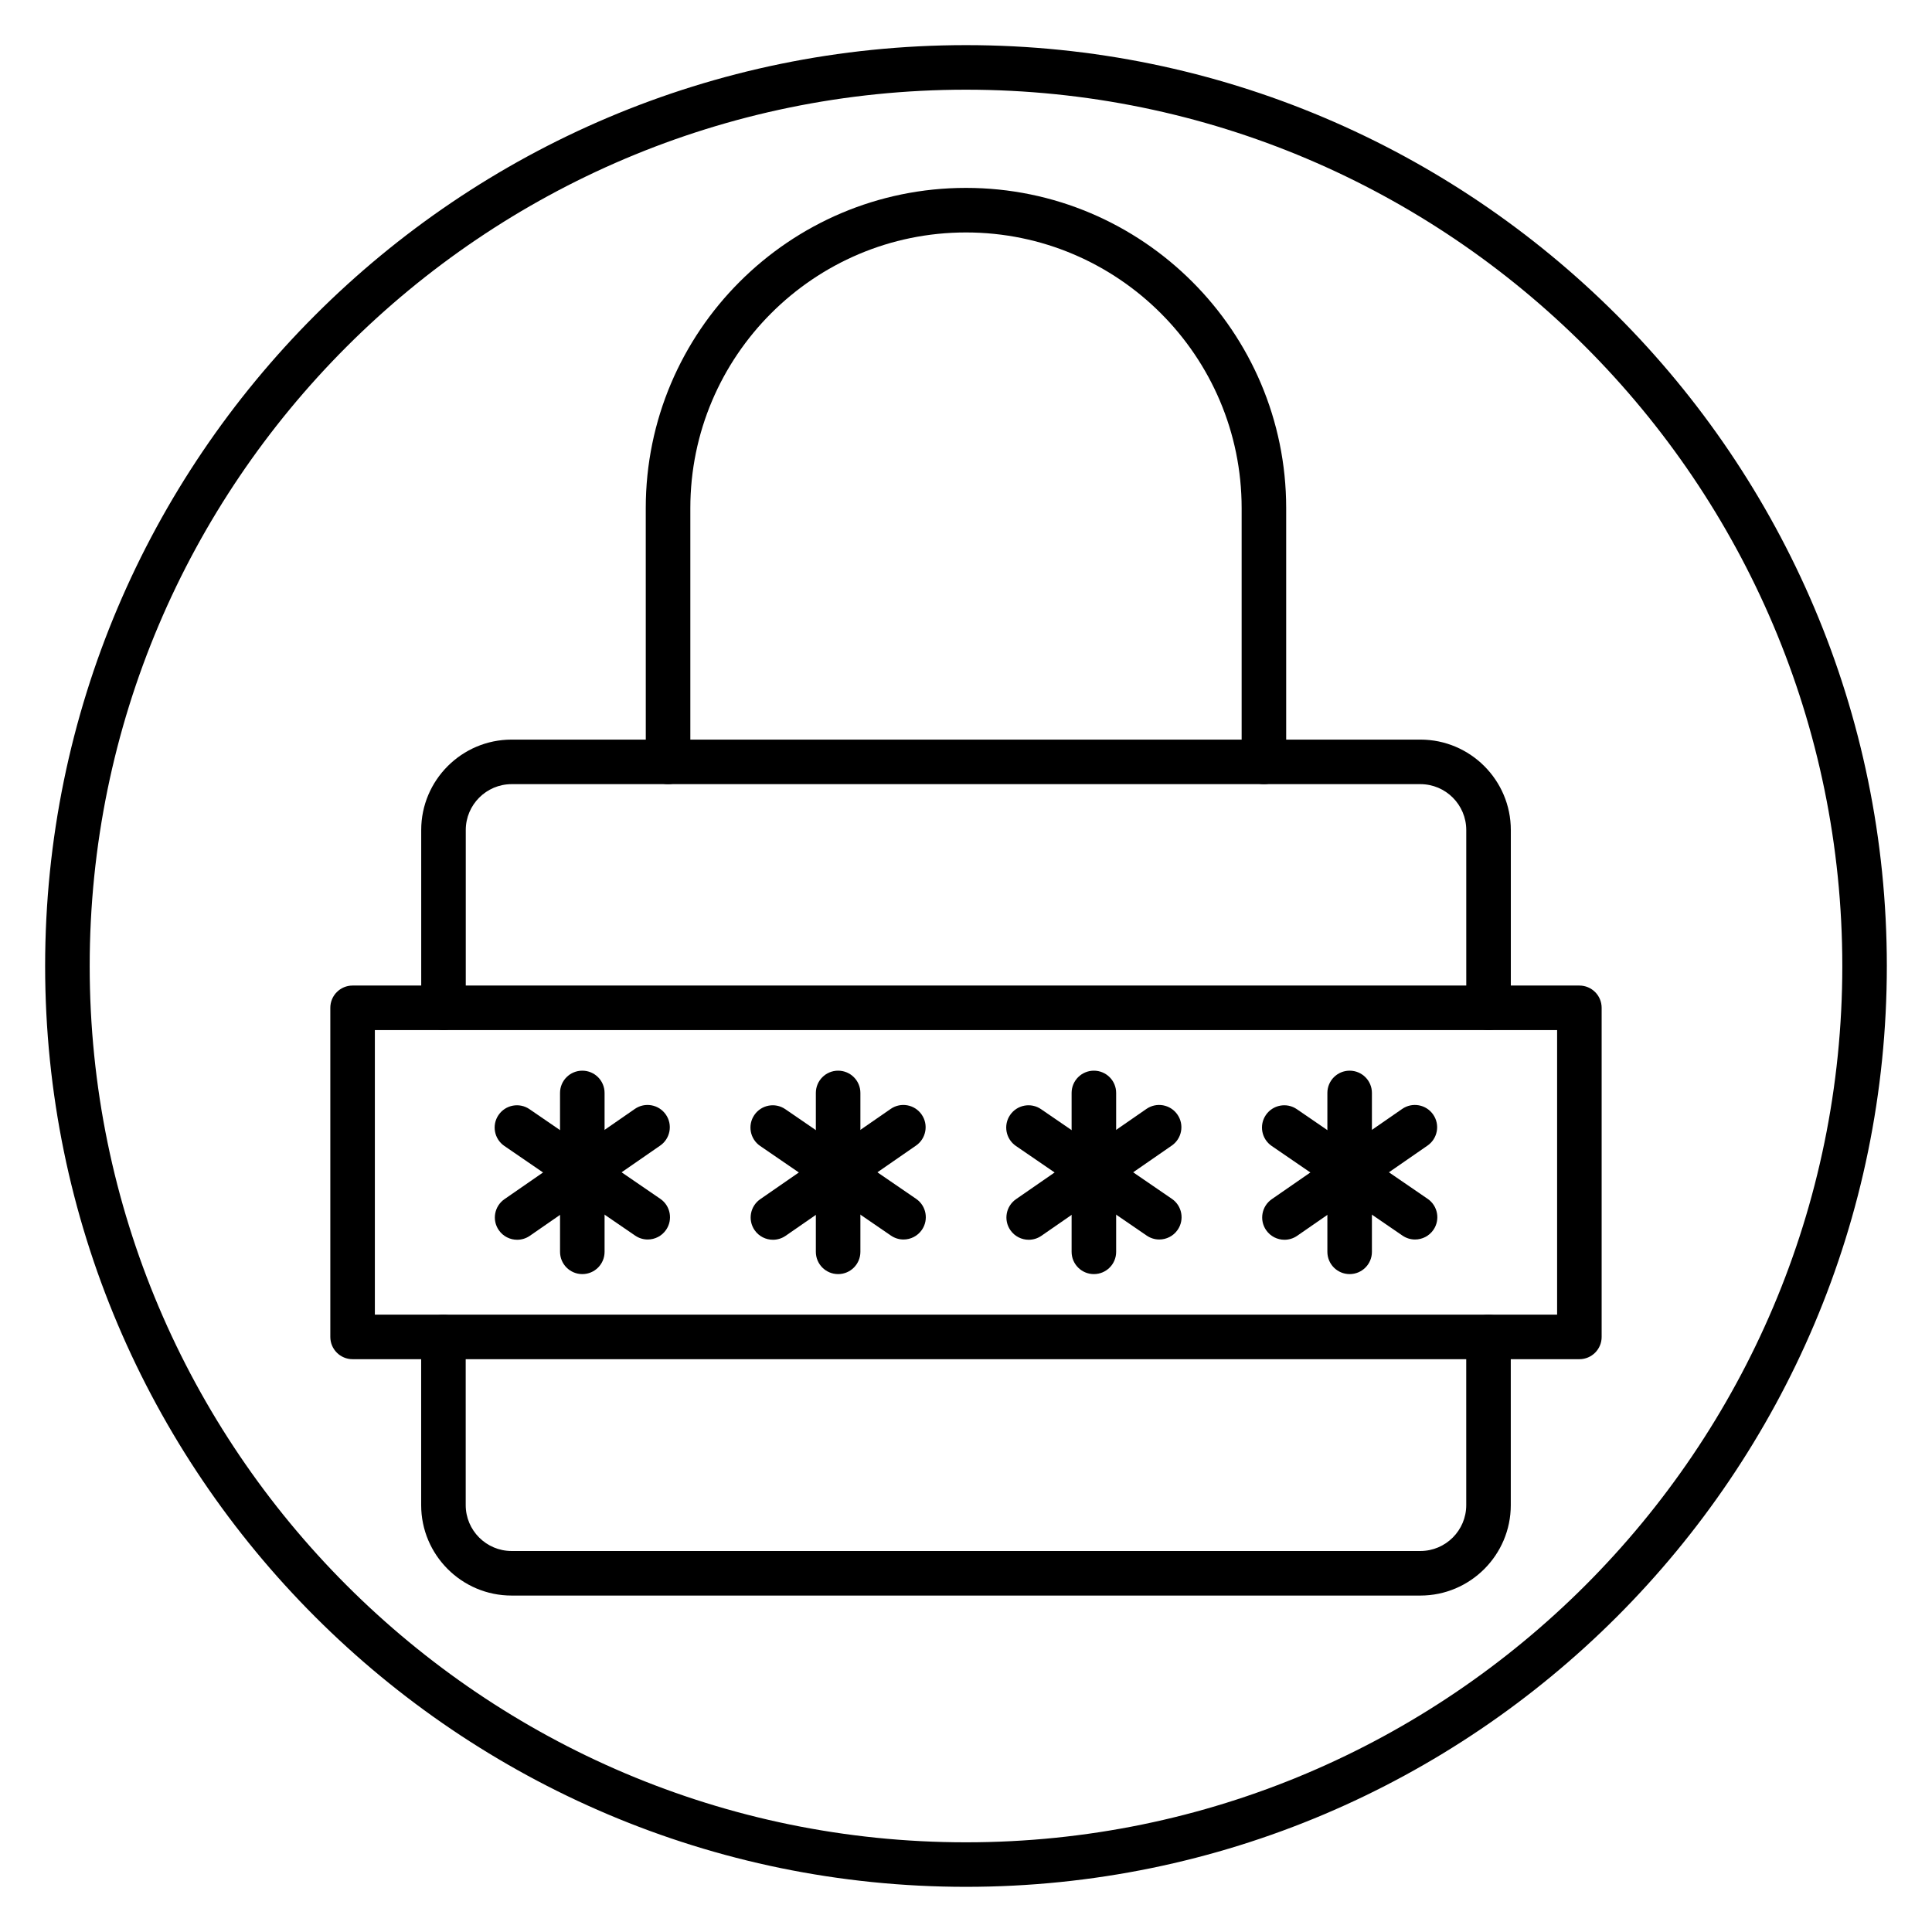
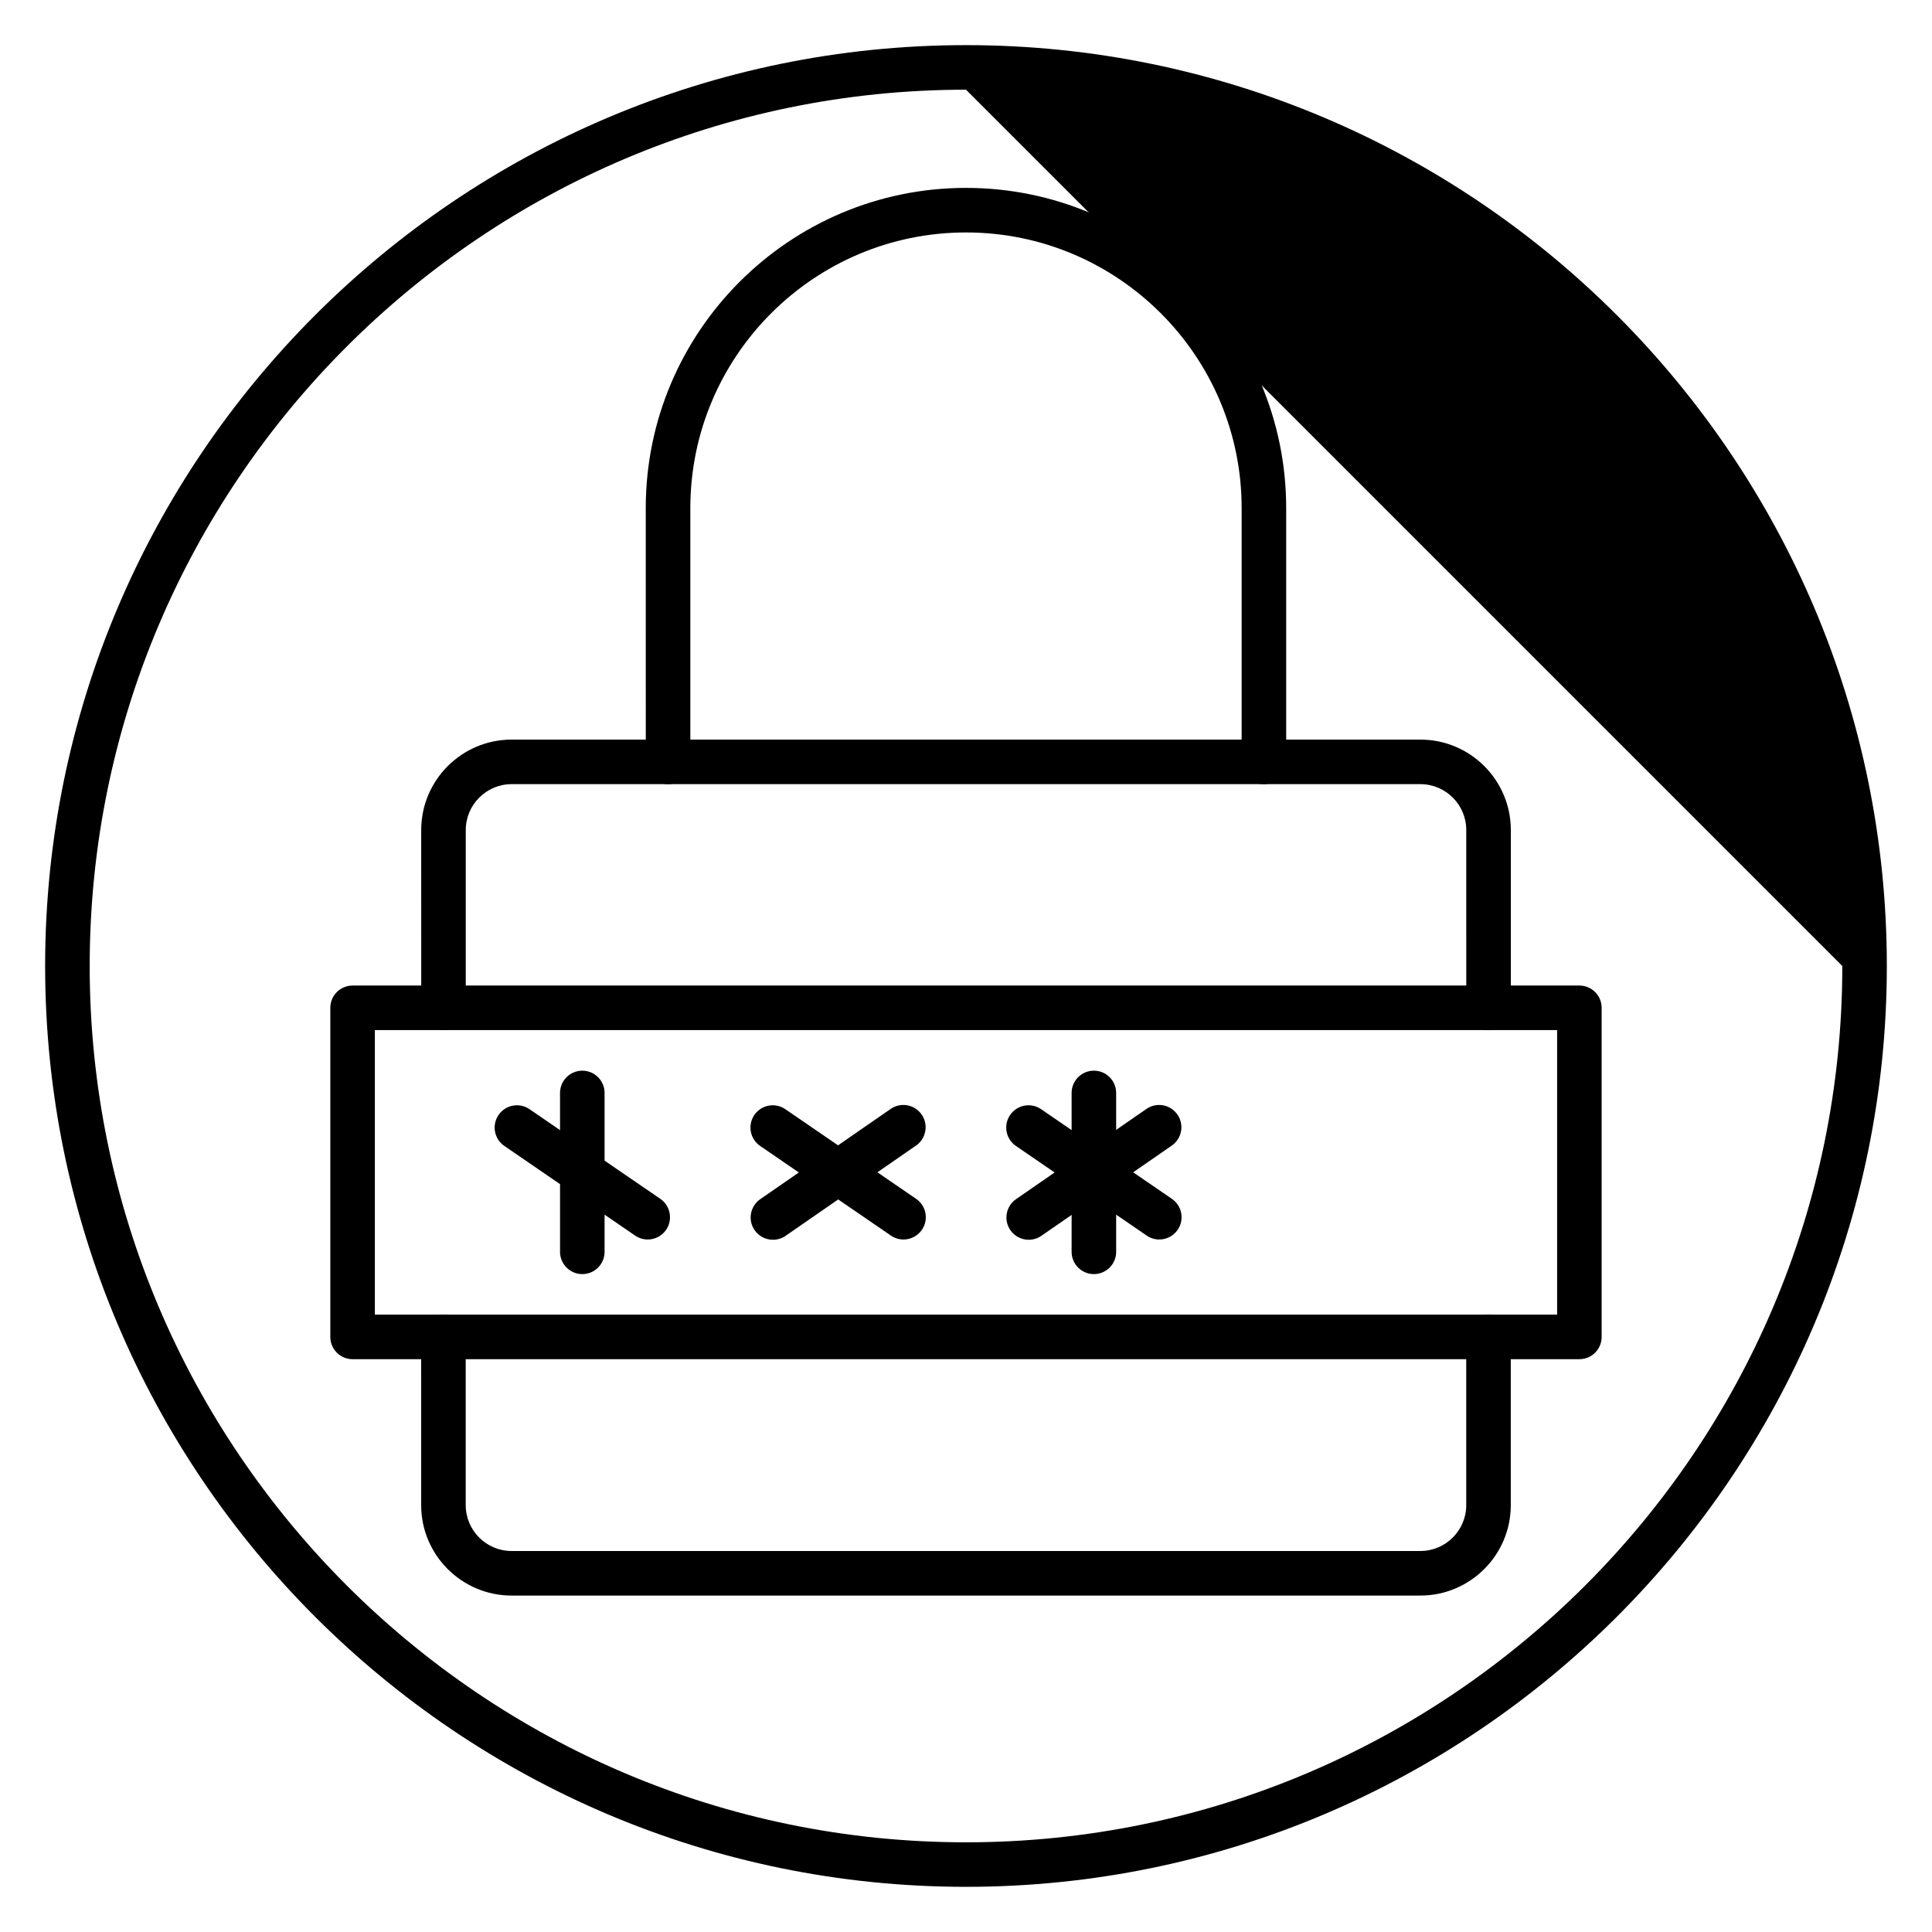
<svg xmlns="http://www.w3.org/2000/svg" fill="#000000" width="800px" height="800px" version="1.1" viewBox="144 144 512 512">
  <g>
-     <path d="m400 644.03c-134.56 0-244.04-109.47-244.04-244.03 0-134.56 109.47-244.04 244.04-244.04 134.56 0 244.03 109.47 244.03 244.03 0 134.56-109.47 244.04-244.03 244.04zm0-476.26c-128.05 0-232.23 104.18-232.23 232.23s104.18 232.23 232.23 232.23 232.23-104.18 232.23-232.23c-0.004-128.05-104.18-232.23-232.23-232.23z" />
+     <path d="m400 644.03c-134.56 0-244.04-109.47-244.04-244.03 0-134.56 109.47-244.04 244.04-244.04 134.56 0 244.03 109.47 244.03 244.03 0 134.56-109.47 244.04-244.03 244.04zm0-476.26c-128.05 0-232.23 104.18-232.23 232.23s104.18 232.23 232.23 232.23 232.23-104.18 232.23-232.23z" />
    <path d="m538.48 416.99c-3.262 0-5.902-2.641-5.902-5.902l-0.004-47.121c0-6.703-5.457-12.16-12.16-12.16h-240.82c-6.703 0-12.16 5.457-12.16 12.16v47.117c0 3.262-2.641 5.902-5.902 5.902-3.262 0-5.902-2.641-5.902-5.902l-0.004-47.117c0-13.215 10.75-23.965 23.965-23.965h240.83c13.215 0 23.965 10.75 23.965 23.965v47.117c0.004 3.262-2.641 5.906-5.898 5.906z" />
    <path d="m520.41 566.84h-240.83c-13.215 0-23.965-10.75-23.965-23.965l-0.004-44.578c0-3.262 2.641-5.902 5.902-5.902s5.902 2.641 5.902 5.902l0.004 44.574c0 6.703 5.457 12.16 12.16 12.16h240.83c6.703 0 12.16-5.457 12.16-12.16l-0.004-44.574c0-3.262 2.641-5.902 5.902-5.902 3.262 0 5.902 2.641 5.902 5.902l0.004 44.574c0 13.219-10.754 23.969-23.965 23.969z" />
    <path d="m478.95 351.81c-3.262 0-5.902-2.641-5.902-5.902v-67.254c0-40.281-32.77-73.051-73.051-73.051s-73.051 32.77-73.051 73.051v67.254c0 3.262-2.641 5.902-5.902 5.902s-5.902-2.641-5.902-5.902l-0.008-67.254c0-46.793 38.066-84.859 84.859-84.859 46.797 0 84.859 38.066 84.859 84.859v67.254c0.004 3.262-2.641 5.902-5.902 5.902z" />
    <path d="m562.55 504.2h-325.11c-3.262 0-5.902-2.641-5.902-5.902v-87.215c0-3.262 2.641-5.902 5.902-5.902h325.11c3.262 0 5.902 2.641 5.902 5.902v87.215c0.004 3.258-2.637 5.902-5.902 5.902zm-319.21-11.809h313.31v-75.402h-313.31z" />
-     <path d="m281.05 472.55c-1.875 0-3.715-0.891-4.859-2.543-1.859-2.68-1.184-6.356 1.496-8.215l34.555-23.914c2.676-1.859 6.356-1.188 8.215 1.496 1.859 2.68 1.184 6.356-1.496 8.215l-34.555 23.914c-1.023 0.707-2.191 1.047-3.356 1.047z" />
    <path d="m315.65 472.48c-1.148 0-2.309-0.336-3.332-1.035l-34.664-23.758c-2.688-1.844-3.375-5.519-1.531-8.207 1.84-2.688 5.519-3.383 8.207-1.531l34.664 23.758c2.688 1.844 3.375 5.519 1.531 8.207-1.137 1.668-2.992 2.566-4.875 2.566z" />
    <path d="m298.32 481.65c-3.262 0-5.902-2.641-5.902-5.902l-0.004-42.105c0-3.262 2.641-5.902 5.902-5.902 3.262 0 5.902 2.641 5.902 5.902v42.105c0.004 3.262-2.637 5.902-5.898 5.902z" />
    <path d="m348.84 472.55c-1.875 0-3.715-0.891-4.859-2.543-1.859-2.68-1.184-6.359 1.496-8.215l34.559-23.914c2.68-1.859 6.359-1.188 8.215 1.496 1.859 2.68 1.184 6.359-1.496 8.215l-34.559 23.914c-1.027 0.707-2.199 1.047-3.356 1.047z" />
    <path d="m383.44 472.48c-1.148 0-2.309-0.336-3.332-1.035l-34.664-23.758c-2.688-1.844-3.375-5.519-1.531-8.207s5.519-3.383 8.207-1.531l34.664 23.758c2.688 1.844 3.375 5.519 1.531 8.207-1.145 1.668-2.996 2.566-4.875 2.566z" />
-     <path d="m366.11 481.65c-3.262 0-5.902-2.641-5.902-5.902v-42.105c0-3.262 2.641-5.902 5.902-5.902s5.902 2.641 5.902 5.902v42.105c0 3.262-2.644 5.902-5.902 5.902z" />
    <path d="m416.62 472.55c-1.875 0-3.715-0.891-4.859-2.543-1.859-2.68-1.184-6.359 1.496-8.215l34.559-23.914c2.68-1.859 6.356-1.188 8.215 1.496 1.859 2.68 1.184 6.359-1.496 8.215l-34.559 23.914c-1.027 0.707-2.195 1.047-3.356 1.047z" />
    <path d="m451.22 472.48c-1.148 0-2.309-0.336-3.332-1.035l-34.664-23.758c-2.688-1.844-3.375-5.519-1.531-8.207 1.84-2.688 5.519-3.383 8.207-1.531l34.664 23.758c2.688 1.844 3.375 5.519 1.531 8.207-1.145 1.668-2.996 2.566-4.875 2.566z" />
    <path d="m433.89 481.65c-3.262 0-5.902-2.641-5.902-5.902v-42.105c0-3.262 2.641-5.902 5.902-5.902s5.902 2.641 5.902 5.902v42.105c0.004 3.262-2.637 5.902-5.902 5.902z" />
-     <path d="m484.4 472.55c-1.875 0-3.715-0.891-4.859-2.543-1.859-2.68-1.184-6.356 1.496-8.215l34.555-23.914c2.68-1.859 6.359-1.188 8.215 1.496 1.859 2.68 1.184 6.356-1.496 8.215l-34.555 23.914c-1.023 0.707-2.195 1.047-3.356 1.047z" />
-     <path d="m519 472.48c-1.148 0-2.309-0.336-3.332-1.035l-34.664-23.758c-2.688-1.844-3.375-5.519-1.531-8.207s5.516-3.383 8.207-1.531l34.664 23.758c2.688 1.844 3.375 5.519 1.531 8.207-1.145 1.668-2.992 2.566-4.875 2.566z" />
-     <path d="m501.67 481.65c-3.262 0-5.902-2.641-5.902-5.902v-42.105c0-3.262 2.641-5.902 5.902-5.902s5.902 2.641 5.902 5.902v42.105c0.004 3.262-2.641 5.902-5.902 5.902z" />
  </g>
</svg>